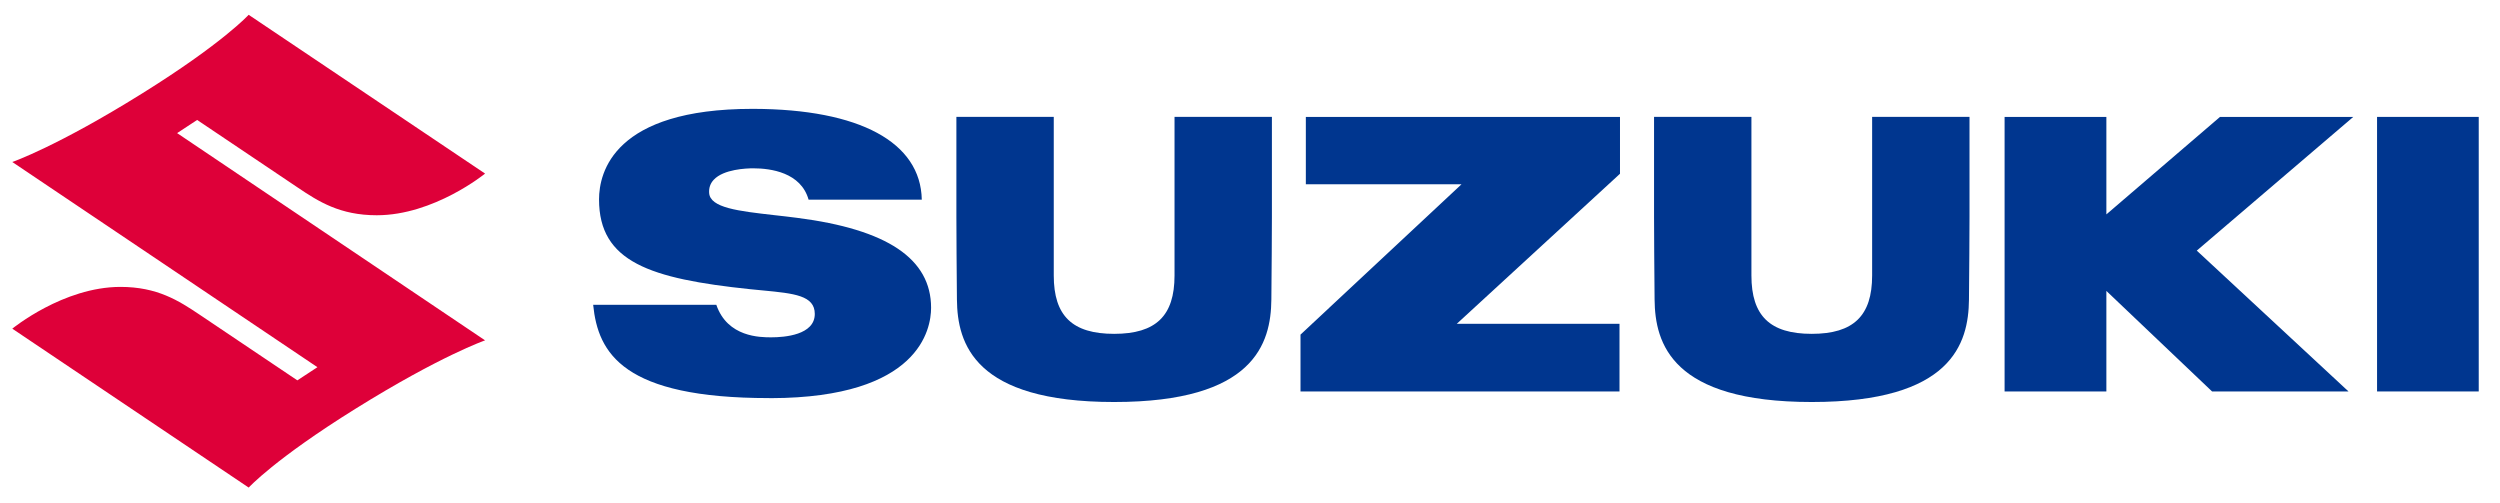
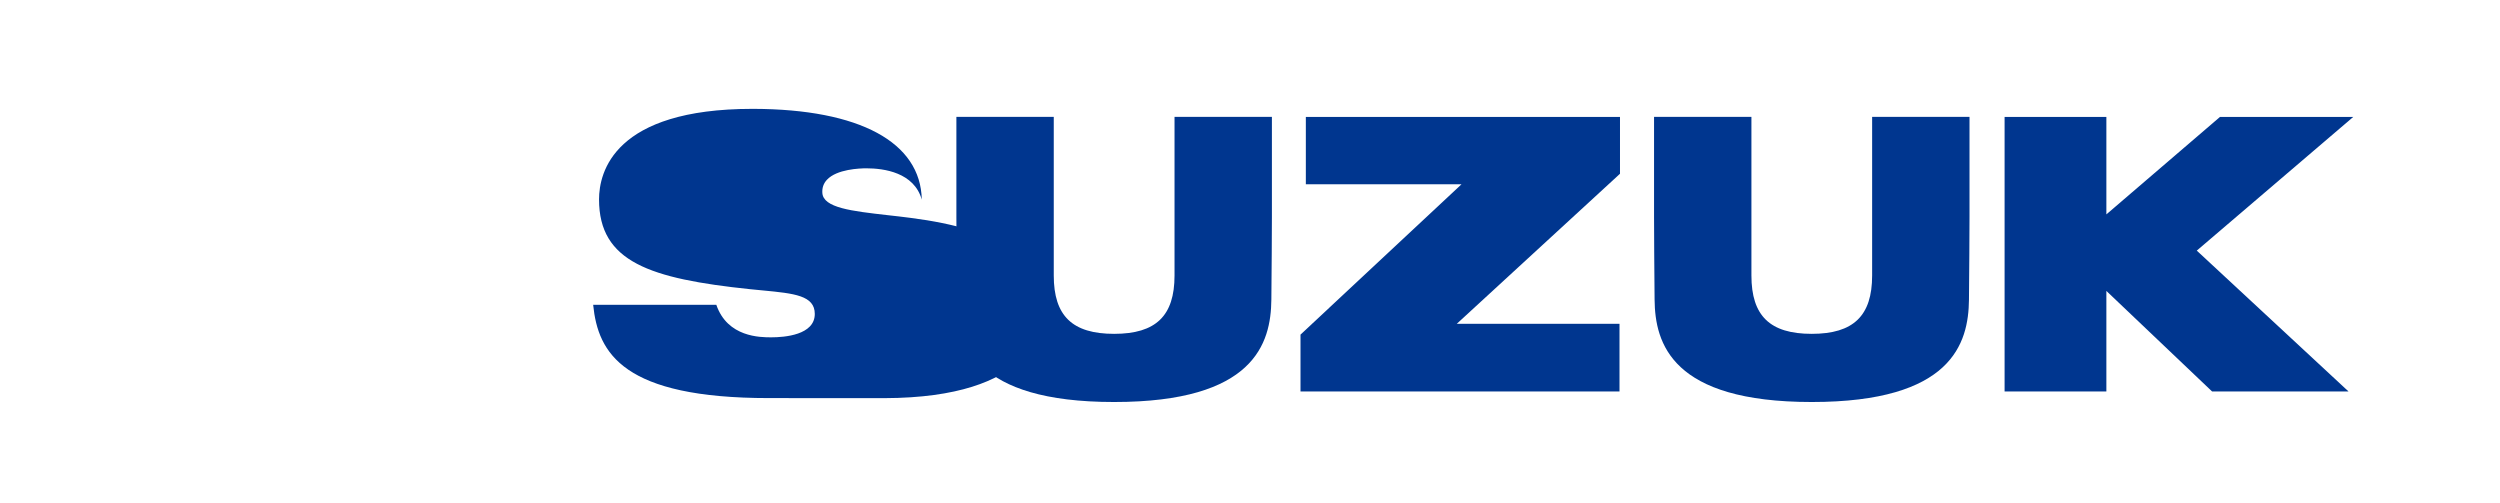
<svg xmlns="http://www.w3.org/2000/svg" version="1.1" viewBox="0 0 459.57 92.43">
  <defs>
    <style>
      .st0 {
        fill: none;
      }

      .st1 {
        fill: #00368f;
      }

      .st2 {
        fill: #de0039;
      }
    </style>
  </defs>
  <g id="logo">
-     <rect class="st1" x="436.97" y="21.49" width="18.69" height="50.47" />
    <polygon class="st1" points="406.64 71.96 387.21 53.48 387.21 71.96 368.5 71.96 368.5 21.49 387.21 21.49 387.21 39.41 408.1 21.49 432.6 21.49 403.83 46.07 431.72 71.96 406.64 71.96" />
    <path class="st1" d="M333.05,73.9c-25.72,0-28.81-10.74-28.89-18.82-.05-4.49-.1-12.78-.1-15.29v-18.31h17.9v29.17c0,7.42,3.42,10.72,11.09,10.72s11.1-3.31,11.1-10.72v-29.17h17.9v18.31c0,2.47-.05,10.76-.1,15.29-.08,8.08-3.17,18.82-28.89,18.82Z" />
    <polygon class="st1" points="239.07 71.96 239.07 61.51 268.67 33.87 240.05 33.87 240.05 21.49 297.8 21.49 297.8 31.94 267.8 59.52 297.71 59.52 297.71 71.96 239.07 71.96" />
    <path class="st1" d="M204.8,73.9c-25.73,0-28.81-10.74-28.89-18.82-.05-4.47-.1-12.76-.1-15.29v-18.31h17.9v29.17c0,7.42,3.42,10.72,11.1,10.72s11.1-3.31,11.1-10.72v-29.17h17.9v18.31c0,2.54-.05,10.83-.1,15.29-.08,8.08-3.17,18.82-28.89,18.82Z" />
-     <path class="st1" d="M141.38,73.18c-26.77,0-31.45-8.2-32.34-17.15h22.64c2.05,5.98,8.1,5.98,10.1,5.98,2.42,0,8-.42,8-4.3,0-3.4-3.8-3.77-9.54-4.32-.75-.07-1.54-.15-2.36-.23-18.41-1.93-27.76-5.01-27.76-16.5,0-5.01,2.75-16.65,28.2-16.65h.23c19.47.06,30.7,6.13,30.9,16.69h-20.81c-1.41-5-6.96-5.76-10.17-5.76-1.24,0-5.44.15-7.26,2.1-.63.67-.91,1.48-.85,2.42.17,2.75,5.39,3.34,11.99,4.09,1.36.15,2.78.31,4.22.5,16.55,2.12,24.59,7.52,24.59,16.53,0,3.88-2.12,16.53-29.39,16.61h-.39Z" />
-     <path id="refine_final" class="st2" d="M36.24,22.05l18.5,12.43c3.83,2.58,7.76,5.09,14.52,5.09,10.53,0,19.91-7.66,19.91-7.66L45.71,2.72s-4.74,5.22-19.63,14.49C10.46,26.95,2.26,29.78,2.26,29.78l56.09,37.72-3.69,2.42-17.99-12.09c-3.82-2.56-7.76-5.09-14.52-5.09-10.53,0-19.89,7.68-19.89,7.68l43.46,29.21s4.74-5.22,19.63-14.49c15.63-9.74,23.82-12.57,23.82-12.57L32.56,24.47l3.68-2.42Z" />
+     <path class="st1" d="M141.38,73.18c-26.77,0-31.45-8.2-32.34-17.15h22.64c2.05,5.98,8.1,5.98,10.1,5.98,2.42,0,8-.42,8-4.3,0-3.4-3.8-3.77-9.54-4.32-.75-.07-1.54-.15-2.36-.23-18.41-1.93-27.76-5.01-27.76-16.5,0-5.01,2.75-16.65,28.2-16.65h.23c19.47.06,30.7,6.13,30.9,16.69c-1.41-5-6.96-5.76-10.17-5.76-1.24,0-5.44.15-7.26,2.1-.63.67-.91,1.48-.85,2.42.17,2.75,5.39,3.34,11.99,4.09,1.36.15,2.78.31,4.22.5,16.55,2.12,24.59,7.52,24.59,16.53,0,3.88-2.12,16.53-29.39,16.61h-.39Z" />
  </g>
  <g id="center">
    <line class="st0" x1="235.84" y1="-53.04" x2="235.84" y2="145.38" />
    <line class="st0" x1="-47.63" y1="46.17" x2="519.3" y2="46.17" />
  </g>
</svg>